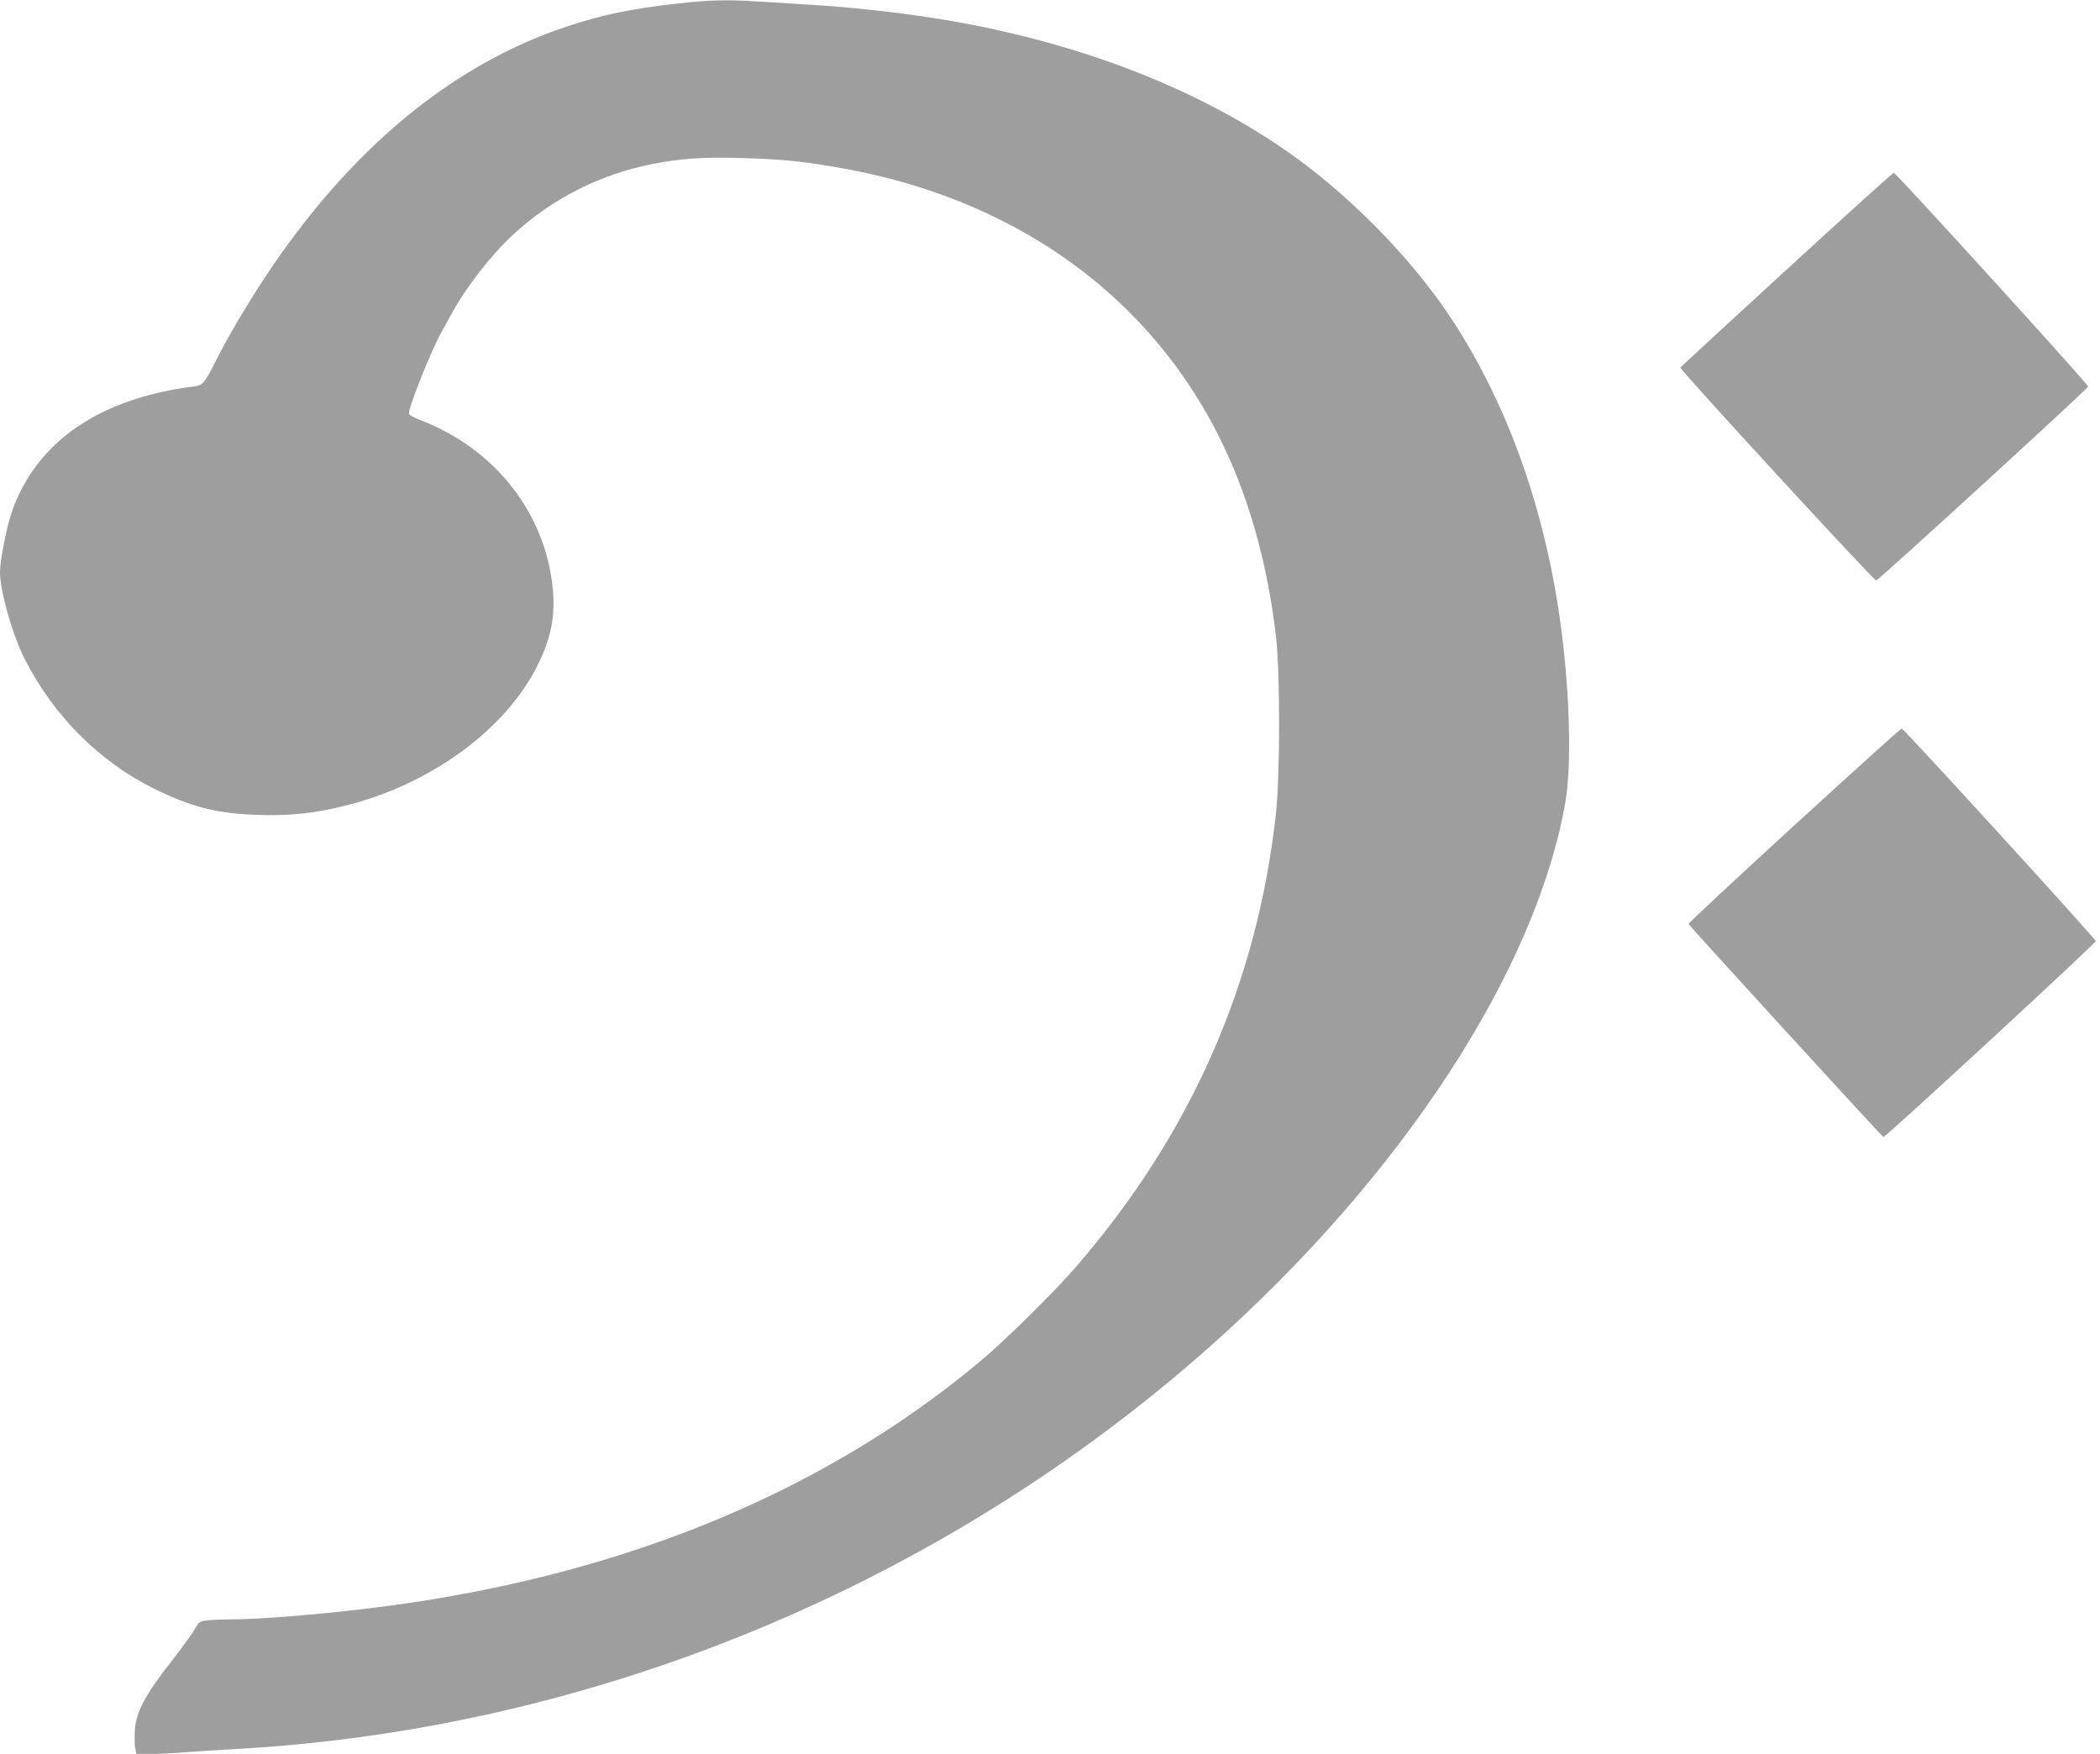
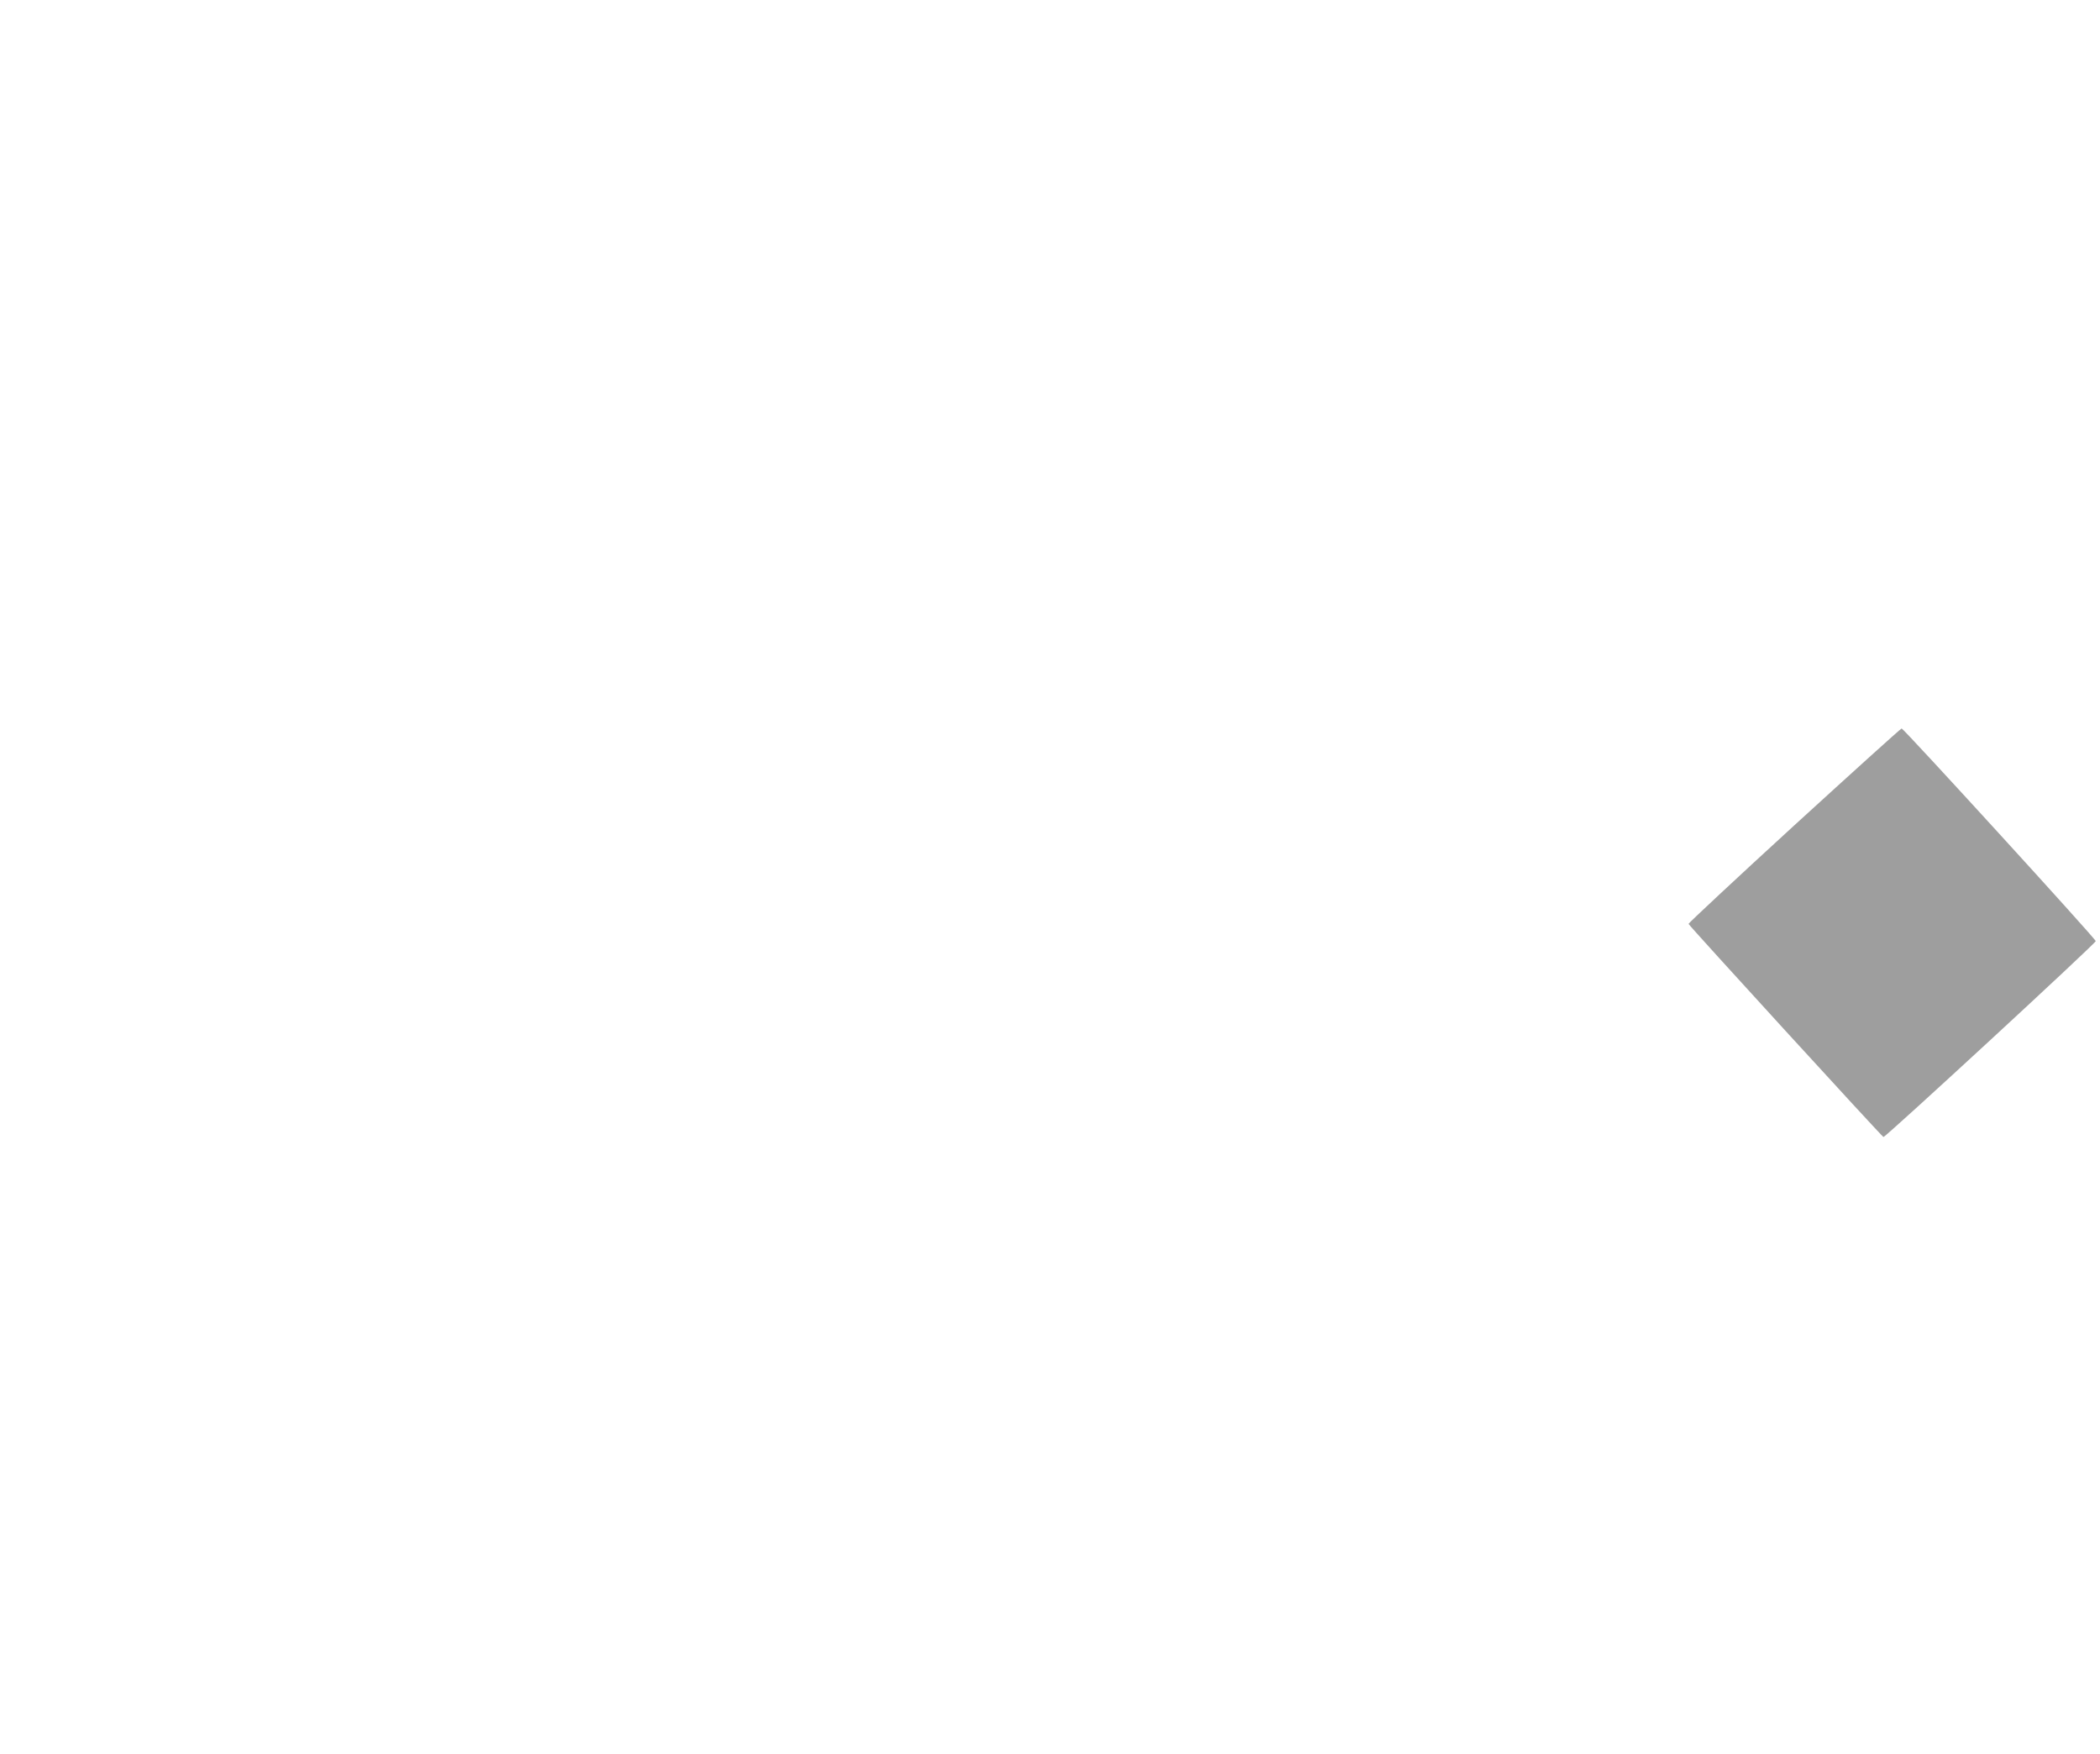
<svg xmlns="http://www.w3.org/2000/svg" version="1.0" width="1280pt" height="1069pt" viewBox="0 0 1280 1069" preserveAspectRatio="xMidYMid meet">
  <g transform="translate(0,1069) scale(0.1,-0.1)" fill="#9e9e9e" stroke="none">
-     <path d="M4135 10669 c-290 -32 -466 -69 -690 -144 -696 -233 -1318 -751 -1829 -1524 -109 -165 -230 -369 -297 -504 -73 -144 -82 -155 -136 -162 -578 -73 -962 -338 -1111 -765 -31 -89 -72 -297 -72 -365 0 -118 76 -385 151 -533 176 -344 452 -622 784 -787 230 -114 388 -154 640 -162 203 -6 348 10 547 61 504 129 951 455 1147 836 89 172 117 312 100 486 -46 457 -351 846 -798 1020 -40 15 -75 34 -78 41 -9 24 127 369 194 491 14 26 41 76 61 112 94 172 244 365 383 493 233 215 526 364 839 426 178 35 308 44 540 38 246 -7 352 -17 570 -53 1159 -192 2037 -858 2447 -1858 122 -298 206 -631 250 -1001 26 -217 26 -850 0 -1085 -114 -1032 -516 -1947 -1213 -2755 -136 -158 -437 -455 -594 -586 -978 -816 -2238 -1324 -3730 -1503 -315 -38 -667 -66 -835 -66 -49 0 -113 -3 -141 -6 -48 -6 -52 -9 -77 -54 -15 -27 -81 -117 -147 -202 -154 -196 -211 -304 -218 -412 -2 -41 -2 -91 2 -110 l7 -36 90 0 c50 0 143 4 207 10 65 5 205 14 312 20 2172 120 4295 997 5935 2453 1172 1041 1989 2294 2167 3322 39 229 26 685 -33 1105 -100 712 -338 1361 -691 1880 -229 336 -580 694 -923 942 -529 381 -1203 657 -1975 808 -282 55 -643 100 -960 120 -96 6 -241 15 -323 20 -199 13 -312 11 -502 -11z" />
-     <path d="M10890 9047 c-355 -325 -646 -594 -648 -597 -5 -12 1181 -1301 1194 -1298 17 4 1288 1167 1292 1182 3 11 -1168 1299 -1185 1303 -4 1 -298 -264 -653 -590z" />
    <path d="M10936 5659 c-356 -326 -645 -596 -644 -600 4 -12 1181 -1299 1188 -1299 15 0 1295 1181 1294 1194 -1 15 -1171 1296 -1183 1296 -5 0 -299 -266 -655 -591z" />
  </g>
</svg>